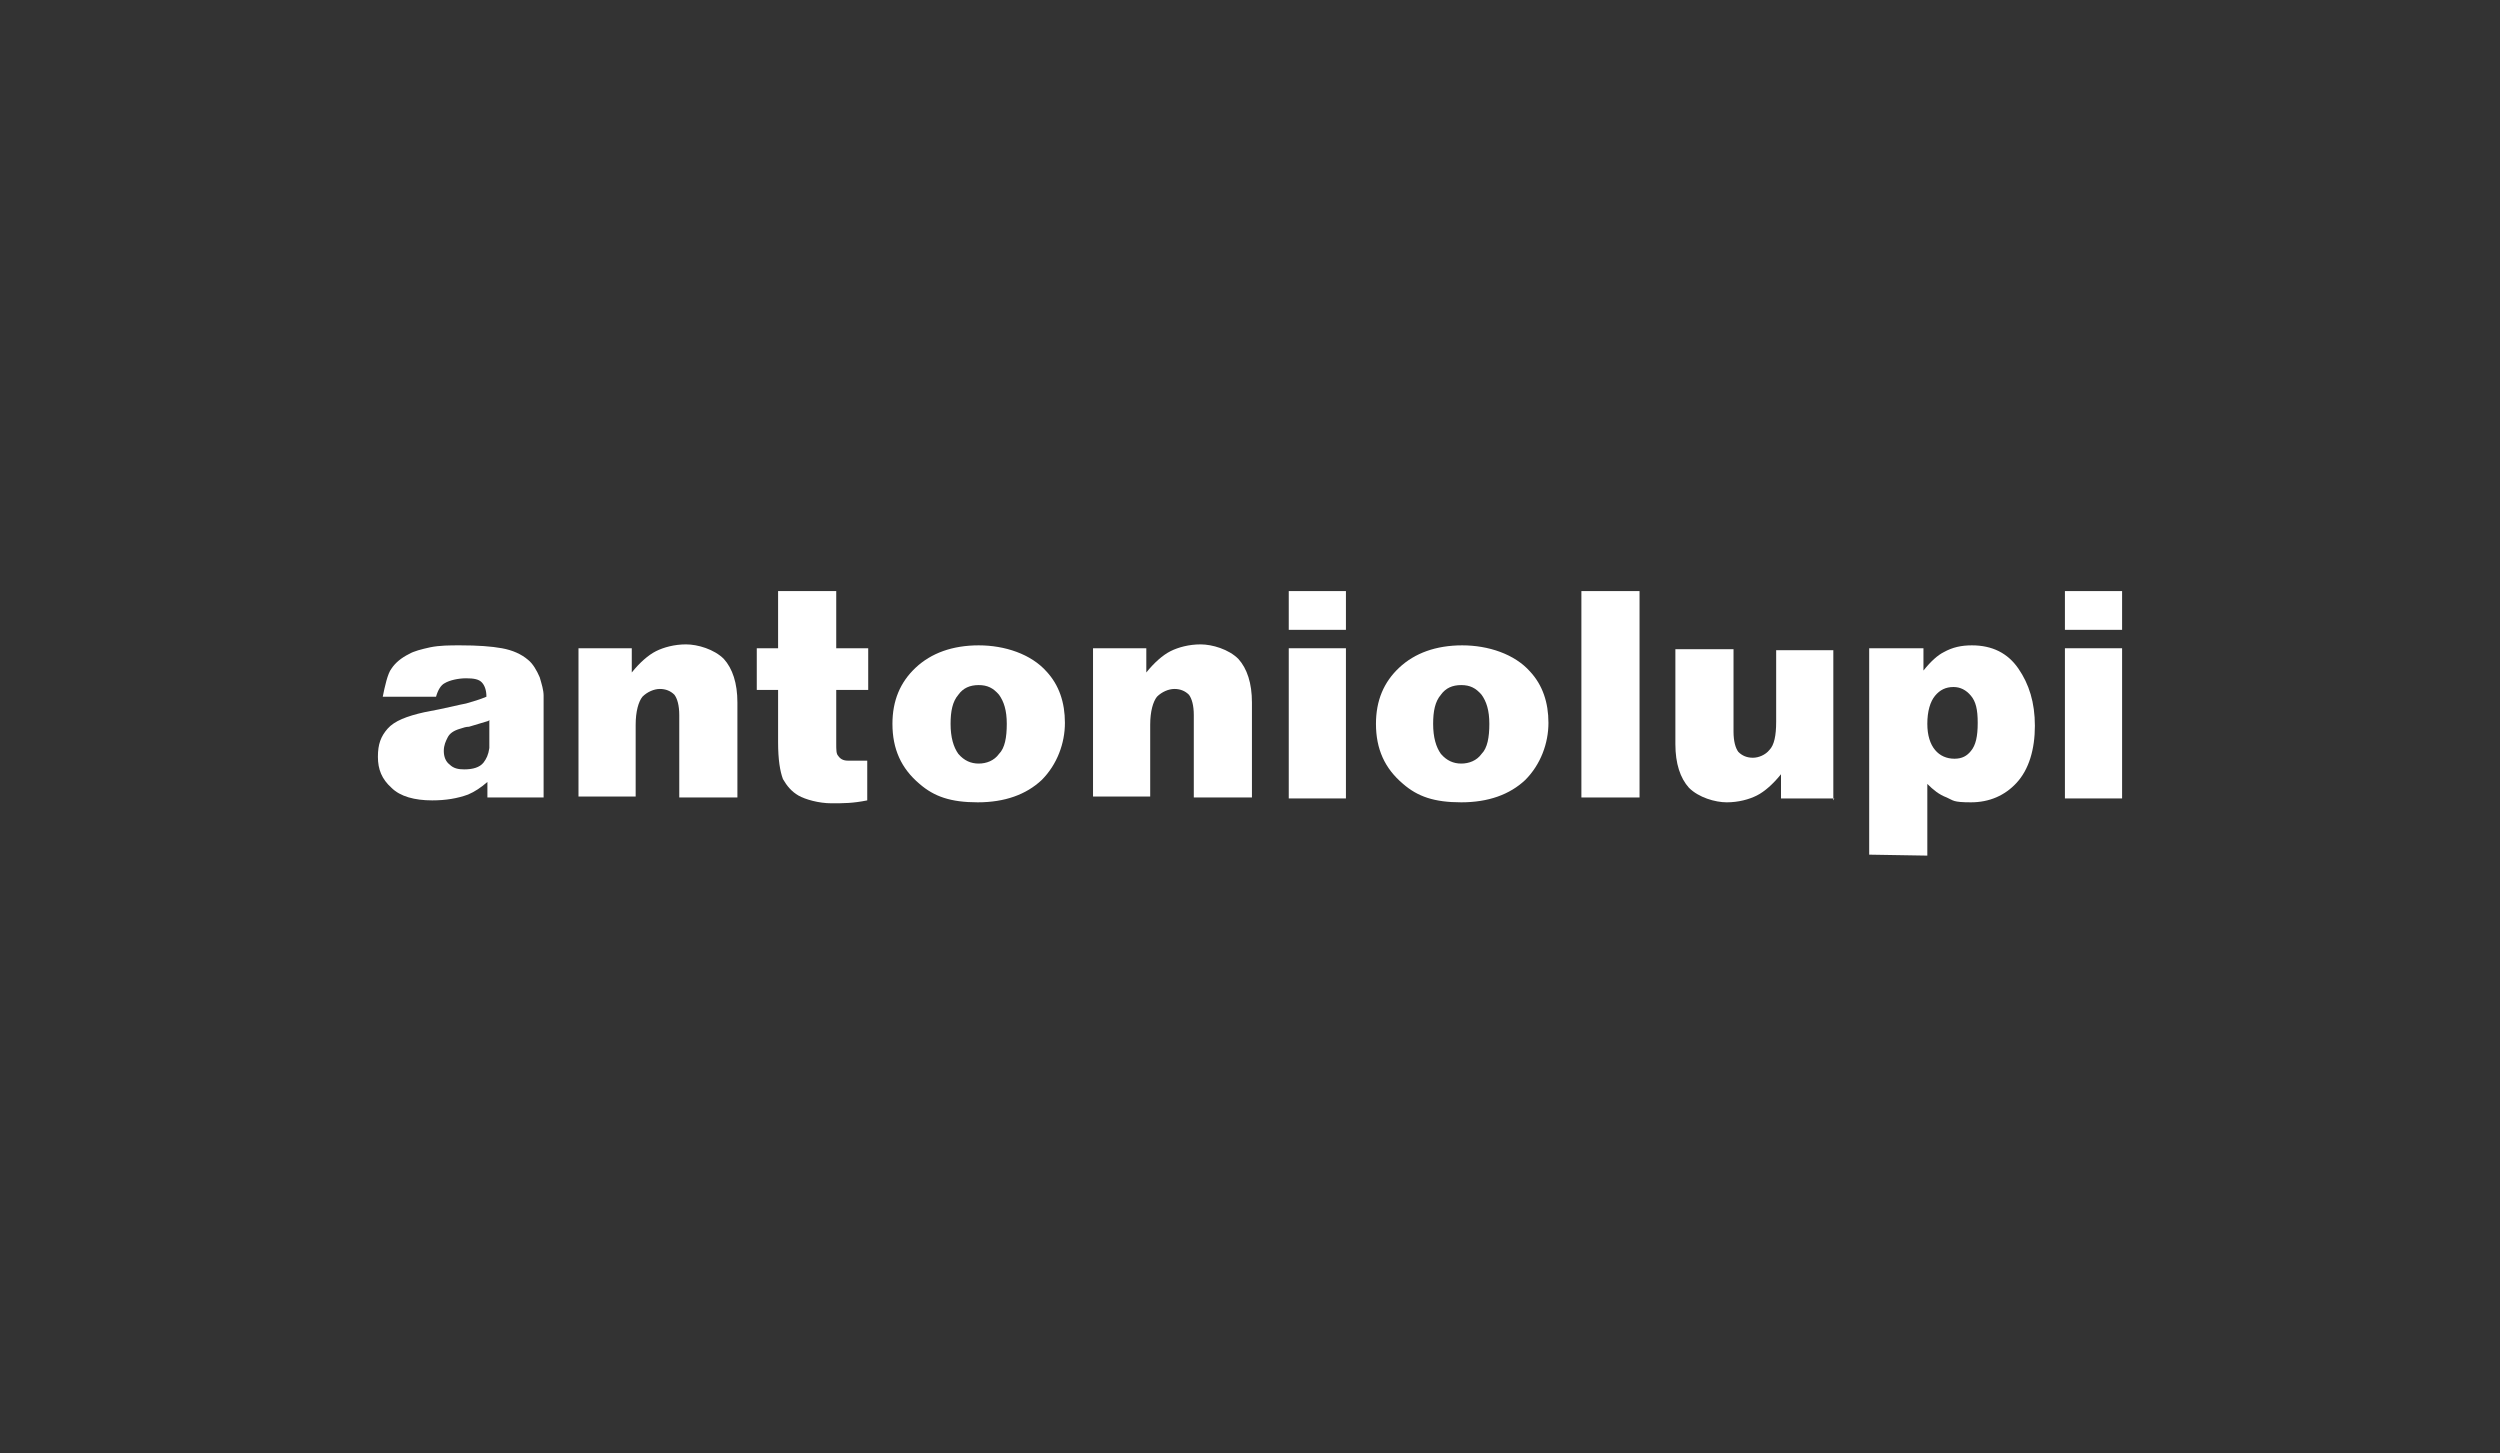
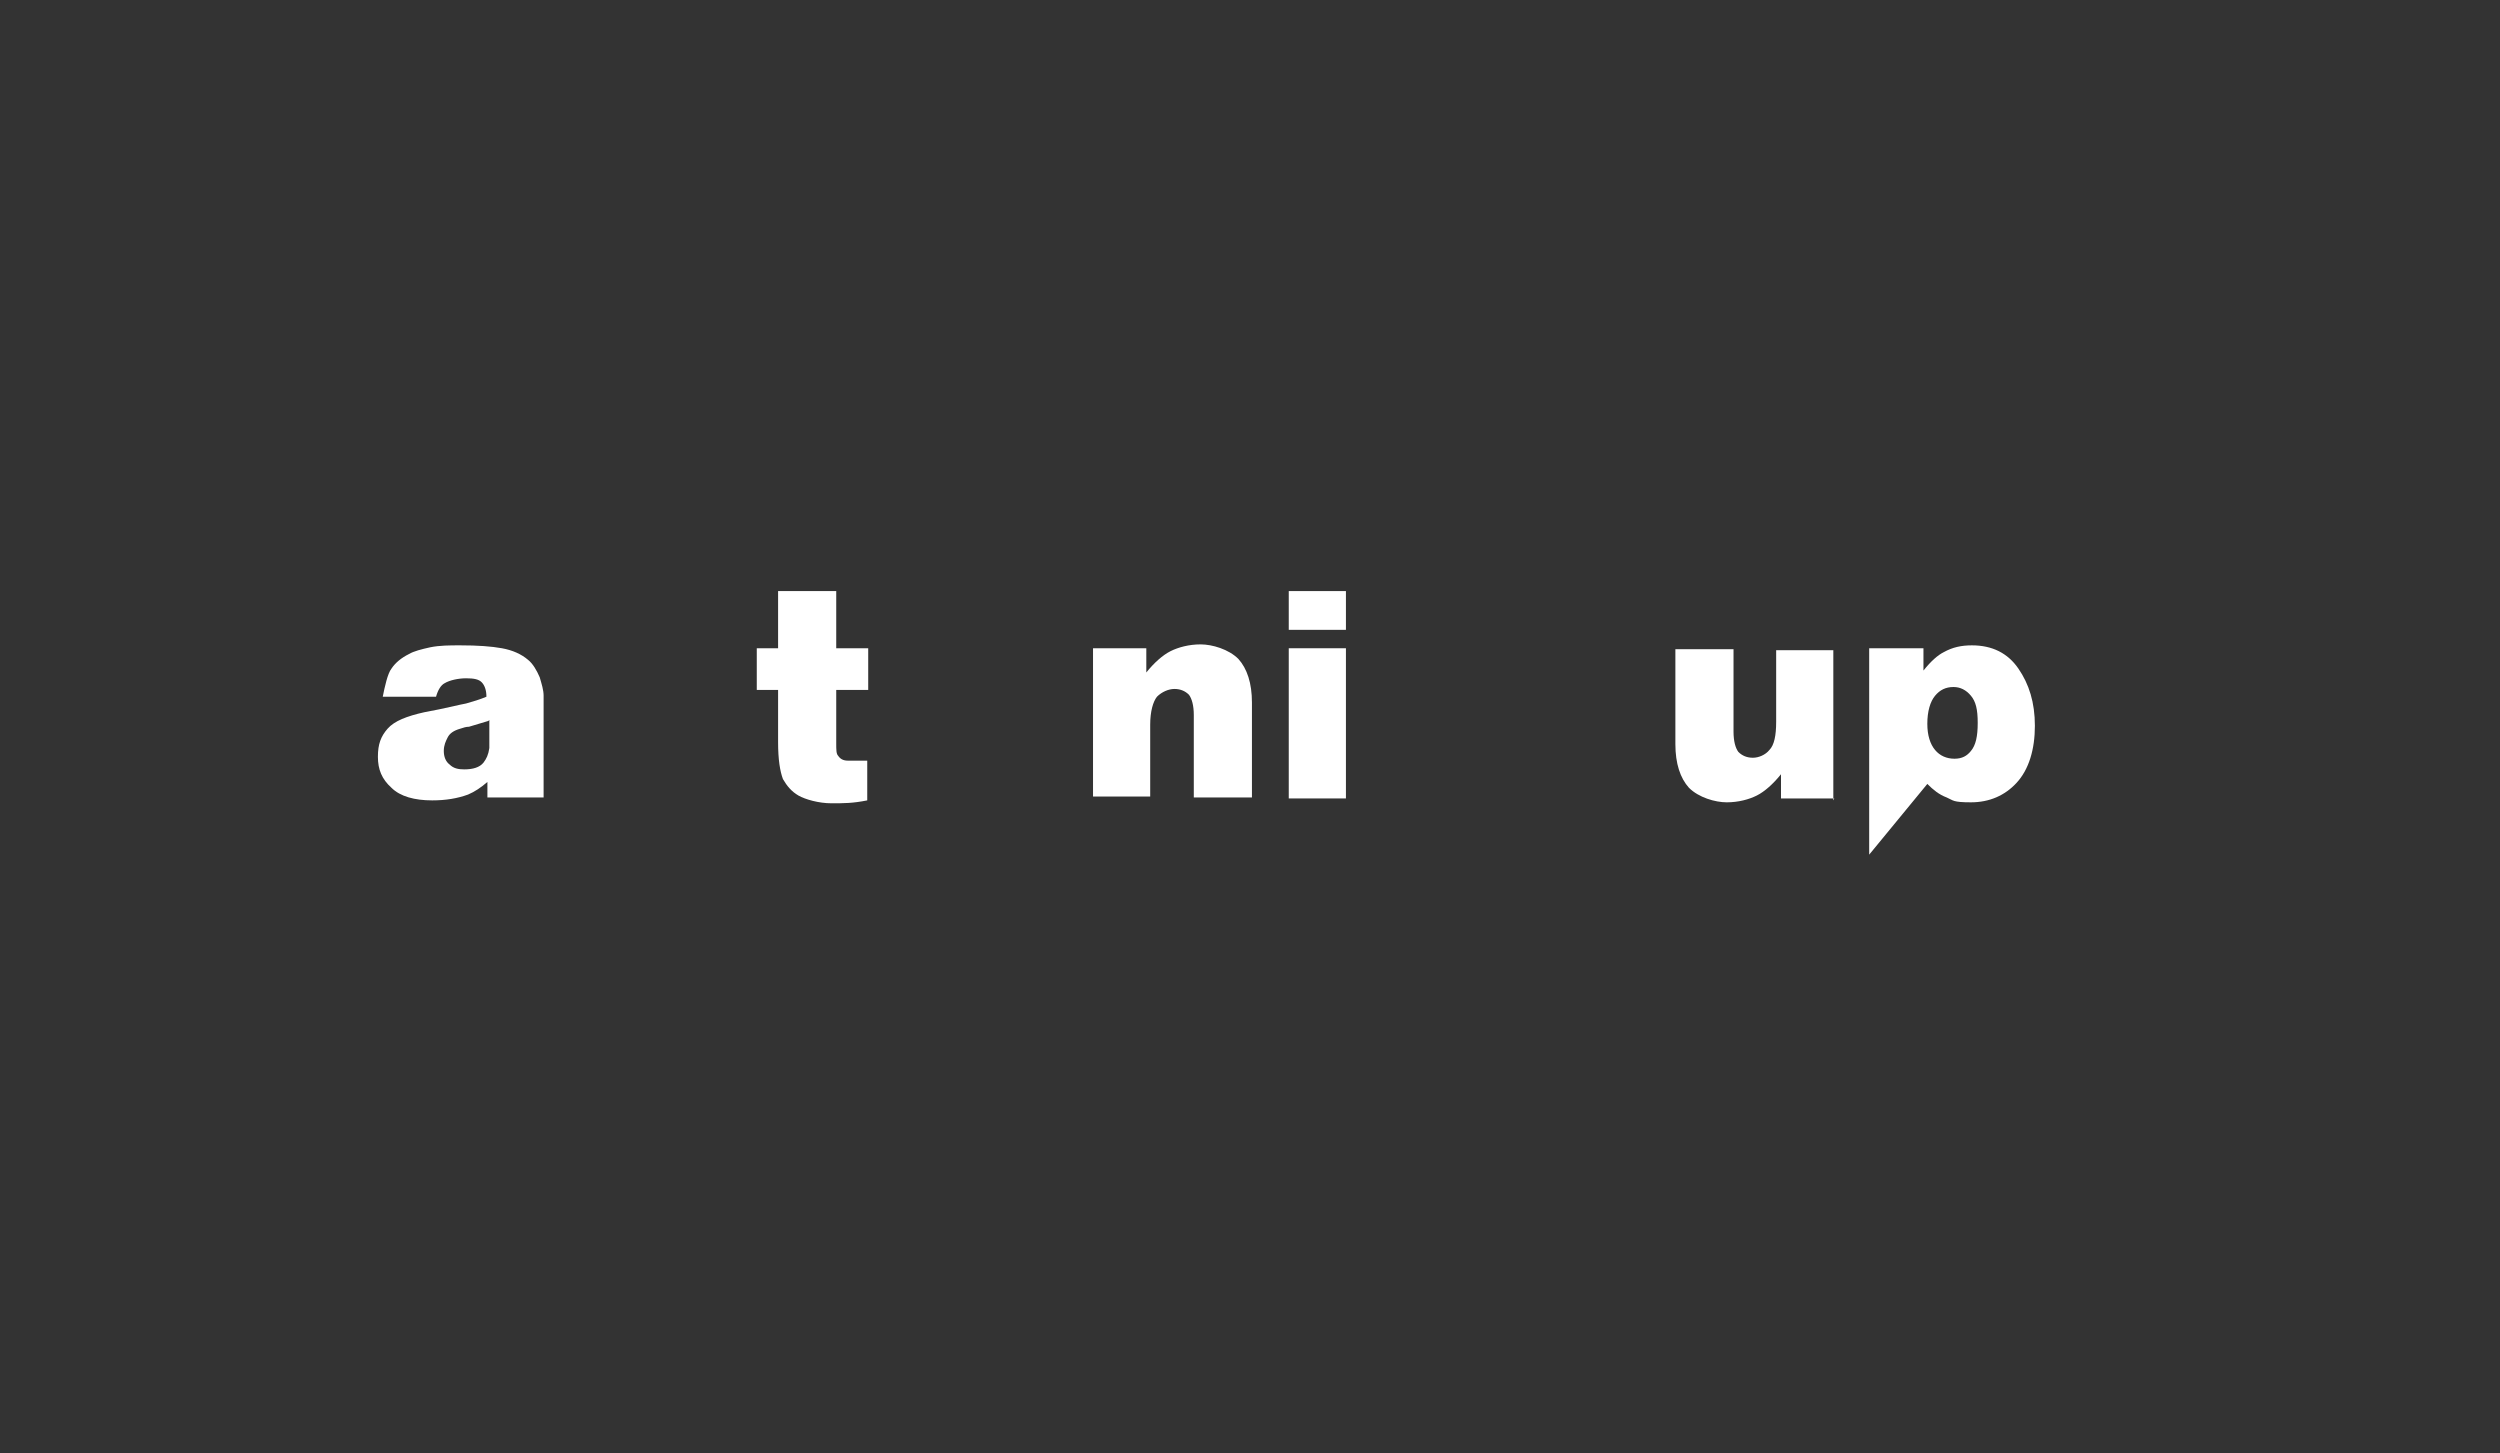
<svg xmlns="http://www.w3.org/2000/svg" width="215" height="125" viewBox="0 0 215 125" fill="none">
  <rect x="0" y="0" width="215" height="125" fill="#333333" stroke="none" />
-   <path d="M141 50.833H136V68.583H141V50.833Z" fill="white" />
  <path d="M157.75 68.666H153.166V66.583C152.5 67.416 151.75 68.083 151.083 68.416C150.416 68.75 149.5 69 148.5 69C147.5 69 146.083 68.583 145.25 67.75C144.5 66.916 144.083 65.666 144.083 64V55.833H149.083V62.916C149.083 63.75 149.25 64.333 149.5 64.666C149.833 65 150.25 65.166 150.75 65.166C151.25 65.166 151.833 64.916 152.166 64.5C152.583 64.083 152.75 63.25 152.75 62.083V55.916H157.666V68.833L157.75 68.666Z" fill="white" />
-   <path d="M165.75 62.25C165.75 63.25 166 64 166.417 64.5C166.833 65 167.417 65.25 168.083 65.25C168.75 65.25 169.167 65 169.5 64.583C169.917 64.083 170.083 63.333 170.083 62.167C170.083 61 169.917 60.333 169.5 59.833C169.083 59.333 168.583 59.083 168 59.083C167.333 59.083 166.833 59.333 166.417 59.833C166 60.333 165.75 61.167 165.75 62.25ZM160.75 73.5V55.75H165.417V57.667C166.083 56.833 166.667 56.333 167.167 56.083C167.917 55.667 168.667 55.5 169.583 55.5C171.333 55.5 172.667 56.167 173.583 57.5C174.5 58.833 175 60.417 175 62.417C175 64.417 174.5 66.167 173.417 67.333C172.417 68.417 171.083 69 169.5 69C167.917 69 168 68.833 167.417 68.583C166.75 68.333 166.25 67.917 165.75 67.417V73.583L160.75 73.5Z" fill="white" />
-   <path d="M177.583 55.75H182.5V68.666H177.583V55.75ZM177.583 50.833H182.5V54.166H177.583V50.833Z" fill="white" />
-   <path d="M49.75 55.75H54.333V57.834C55 57 55.75 56.334 56.417 56C57.083 55.667 58 55.417 59 55.417C60 55.417 61.417 55.834 62.25 56.667C63 57.5 63.417 58.75 63.417 60.417V68.584H58.417V61.5C58.417 60.667 58.25 60.084 58 59.75C57.667 59.417 57.25 59.25 56.75 59.25C56.25 59.25 55.667 59.5 55.25 59.917C54.917 60.334 54.667 61.167 54.667 62.334V68.5H49.75V55.584V55.75Z" fill="white" />
-   <path d="M81.75 62.25C81.75 63.417 82 64.25 82.417 64.833C82.917 65.417 83.5 65.667 84.167 65.667C84.833 65.667 85.5 65.417 85.917 64.833C86.417 64.333 86.583 63.417 86.583 62.25C86.583 61.083 86.333 60.333 85.917 59.75C85.417 59.167 84.917 58.917 84.167 58.917C83.417 58.917 82.833 59.167 82.417 59.75C81.917 60.333 81.75 61.167 81.75 62.25ZM76.75 62.25C76.75 60.25 77.417 58.667 78.75 57.417C80.083 56.167 81.917 55.5 84.167 55.5C86.417 55.5 88.667 56.25 90 57.75C91.083 58.917 91.583 60.417 91.583 62.167C91.583 63.917 90.917 65.75 89.583 67.083C88.25 68.333 86.417 69 84.083 69C81.75 69 80.333 68.5 79.083 67.417C77.5 66.083 76.75 64.417 76.75 62.25Z" fill="white" />
+   <path d="M165.75 62.25C165.75 63.25 166 64 166.417 64.5C166.833 65 167.417 65.25 168.083 65.25C168.75 65.25 169.167 65 169.5 64.583C169.917 64.083 170.083 63.333 170.083 62.167C170.083 61 169.917 60.333 169.5 59.833C169.083 59.333 168.583 59.083 168 59.083C167.333 59.083 166.833 59.333 166.417 59.833C166 60.333 165.75 61.167 165.75 62.25ZM160.75 73.5V55.75H165.417V57.667C166.083 56.833 166.667 56.333 167.167 56.083C167.917 55.667 168.667 55.5 169.583 55.5C171.333 55.5 172.667 56.167 173.583 57.5C174.5 58.833 175 60.417 175 62.417C175 64.417 174.5 66.167 173.417 67.333C172.417 68.417 171.083 69 169.5 69C167.917 69 168 68.833 167.417 68.583C166.75 68.333 166.25 67.917 165.75 67.417L160.75 73.5Z" fill="white" />
  <path d="M94 55.75H98.583V57.834C99.25 57 100 56.334 100.667 56C101.333 55.667 102.25 55.417 103.25 55.417C104.25 55.417 105.667 55.834 106.5 56.667C107.25 57.5 107.667 58.75 107.667 60.417V68.584H102.667V61.5C102.667 60.667 102.5 60.084 102.25 59.75C101.917 59.417 101.5 59.25 101 59.25C100.5 59.25 99.917 59.5 99.5 59.917C99.167 60.334 98.917 61.167 98.917 62.334V68.5H94V55.584V55.75Z" fill="white" />
  <path d="M110.833 55.75H115.75V68.666H110.833V55.75ZM110.833 50.833H115.75V54.166H110.833V50.833Z" fill="white" />
-   <path d="M123.25 62.25C123.25 63.417 123.5 64.25 123.916 64.833C124.416 65.417 125 65.667 125.666 65.667C126.333 65.667 127 65.417 127.416 64.833C127.916 64.333 128.083 63.417 128.083 62.25C128.083 61.083 127.833 60.333 127.416 59.75C126.916 59.167 126.416 58.917 125.666 58.917C124.916 58.917 124.333 59.167 123.916 59.75C123.416 60.333 123.25 61.167 123.25 62.25ZM118.333 62.25C118.333 60.25 119 58.667 120.333 57.417C121.666 56.167 123.5 55.5 125.75 55.5C128 55.5 130.25 56.25 131.583 57.75C132.666 58.917 133.166 60.417 133.166 62.167C133.166 63.917 132.5 65.75 131.166 67.083C129.833 68.333 128 69 125.666 69C123.333 69 121.916 68.5 120.666 67.417C119.083 66.083 118.333 64.417 118.333 62.25Z" fill="white" />
  <path d="M46.417 58.25C46.583 58.833 46.75 59.333 46.75 59.833V68.583H43.417H42.75H41.917V67.25C41.333 67.75 40.833 68.083 40.25 68.333C39.333 68.667 38.333 68.833 37.167 68.833C35.667 68.833 34.417 68.5 33.667 67.75C32.833 67 32.5 66.167 32.5 65.083C32.5 64 32.75 63.333 33.333 62.667C33.917 62 35 61.583 36.5 61.25C38.333 60.917 39.583 60.583 40.083 60.5C40.667 60.333 41.25 60.167 41.833 59.917C41.833 59.333 41.667 58.917 41.417 58.667C41.167 58.417 40.75 58.333 40.083 58.333C39.417 58.333 38.667 58.5 38.25 58.75C37.917 58.917 37.667 59.333 37.5 59.917H32.917C33.083 59.083 33.333 57.917 33.667 57.5C34 57 34.5 56.583 35.167 56.25C35.583 56 36.25 55.833 37 55.667C37.833 55.5 38.667 55.5 39.583 55.5C41.083 55.5 42.25 55.583 43.167 55.75C44.083 55.917 44.833 56.25 45.417 56.75C45.833 57.083 46.167 57.667 46.417 58.25ZM42 62L40.333 62.5C40.083 62.5 39.833 62.583 39.583 62.667C39 62.833 38.667 63.083 38.5 63.417C38.333 63.75 38.167 64.083 38.167 64.583C38.167 65.083 38.333 65.5 38.667 65.75C39 66.083 39.417 66.167 39.917 66.167C40.667 66.167 41.25 66 41.583 65.583C41.833 65.25 42 64.917 42.083 64.333V61.917L42 62Z" fill="white" />
  <path d="M71.916 50.833V55.75H74.666V59.333H71.916V63.916C71.916 64.5 71.916 64.833 72.083 65C72.25 65.25 72.5 65.416 72.916 65.416H74.583V68.833C73.333 69.083 72.583 69.083 71.5 69.083C70.416 69.083 69.25 68.75 68.666 68.416C68.083 68.083 67.666 67.583 67.333 67C67.083 66.333 66.916 65.333 66.916 63.833V59.333H65.083V55.75H66.916V50.833H71.916Z" fill="white" />
</svg>